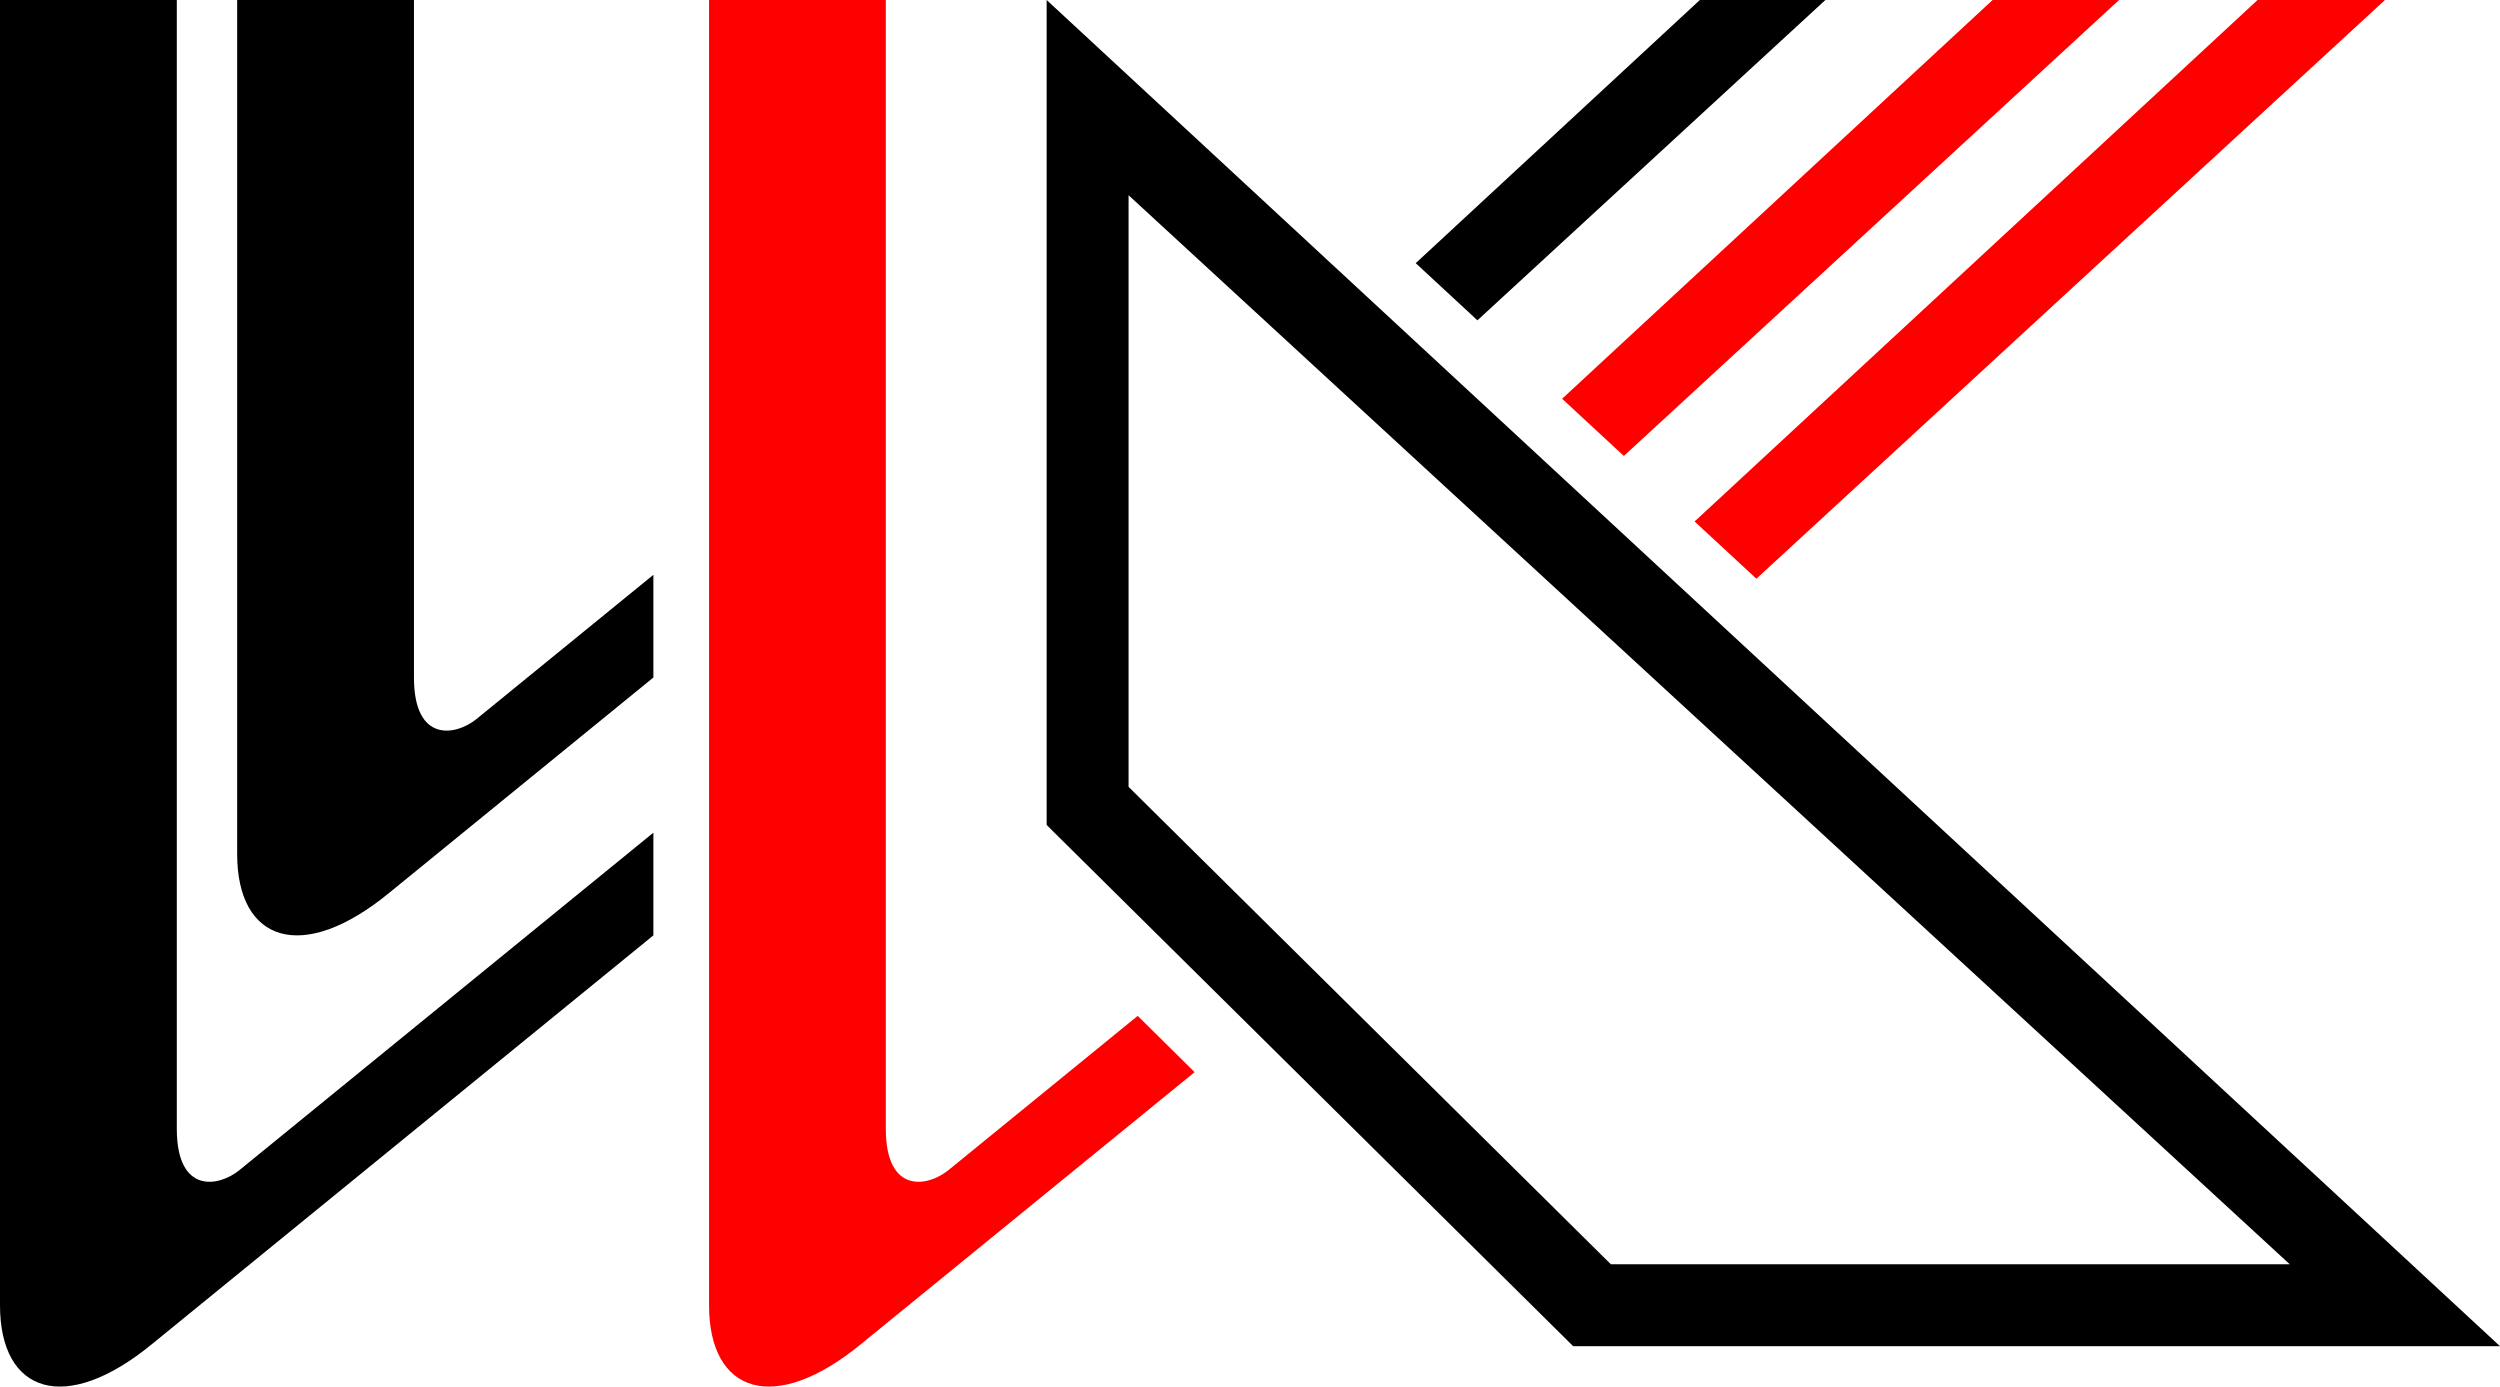
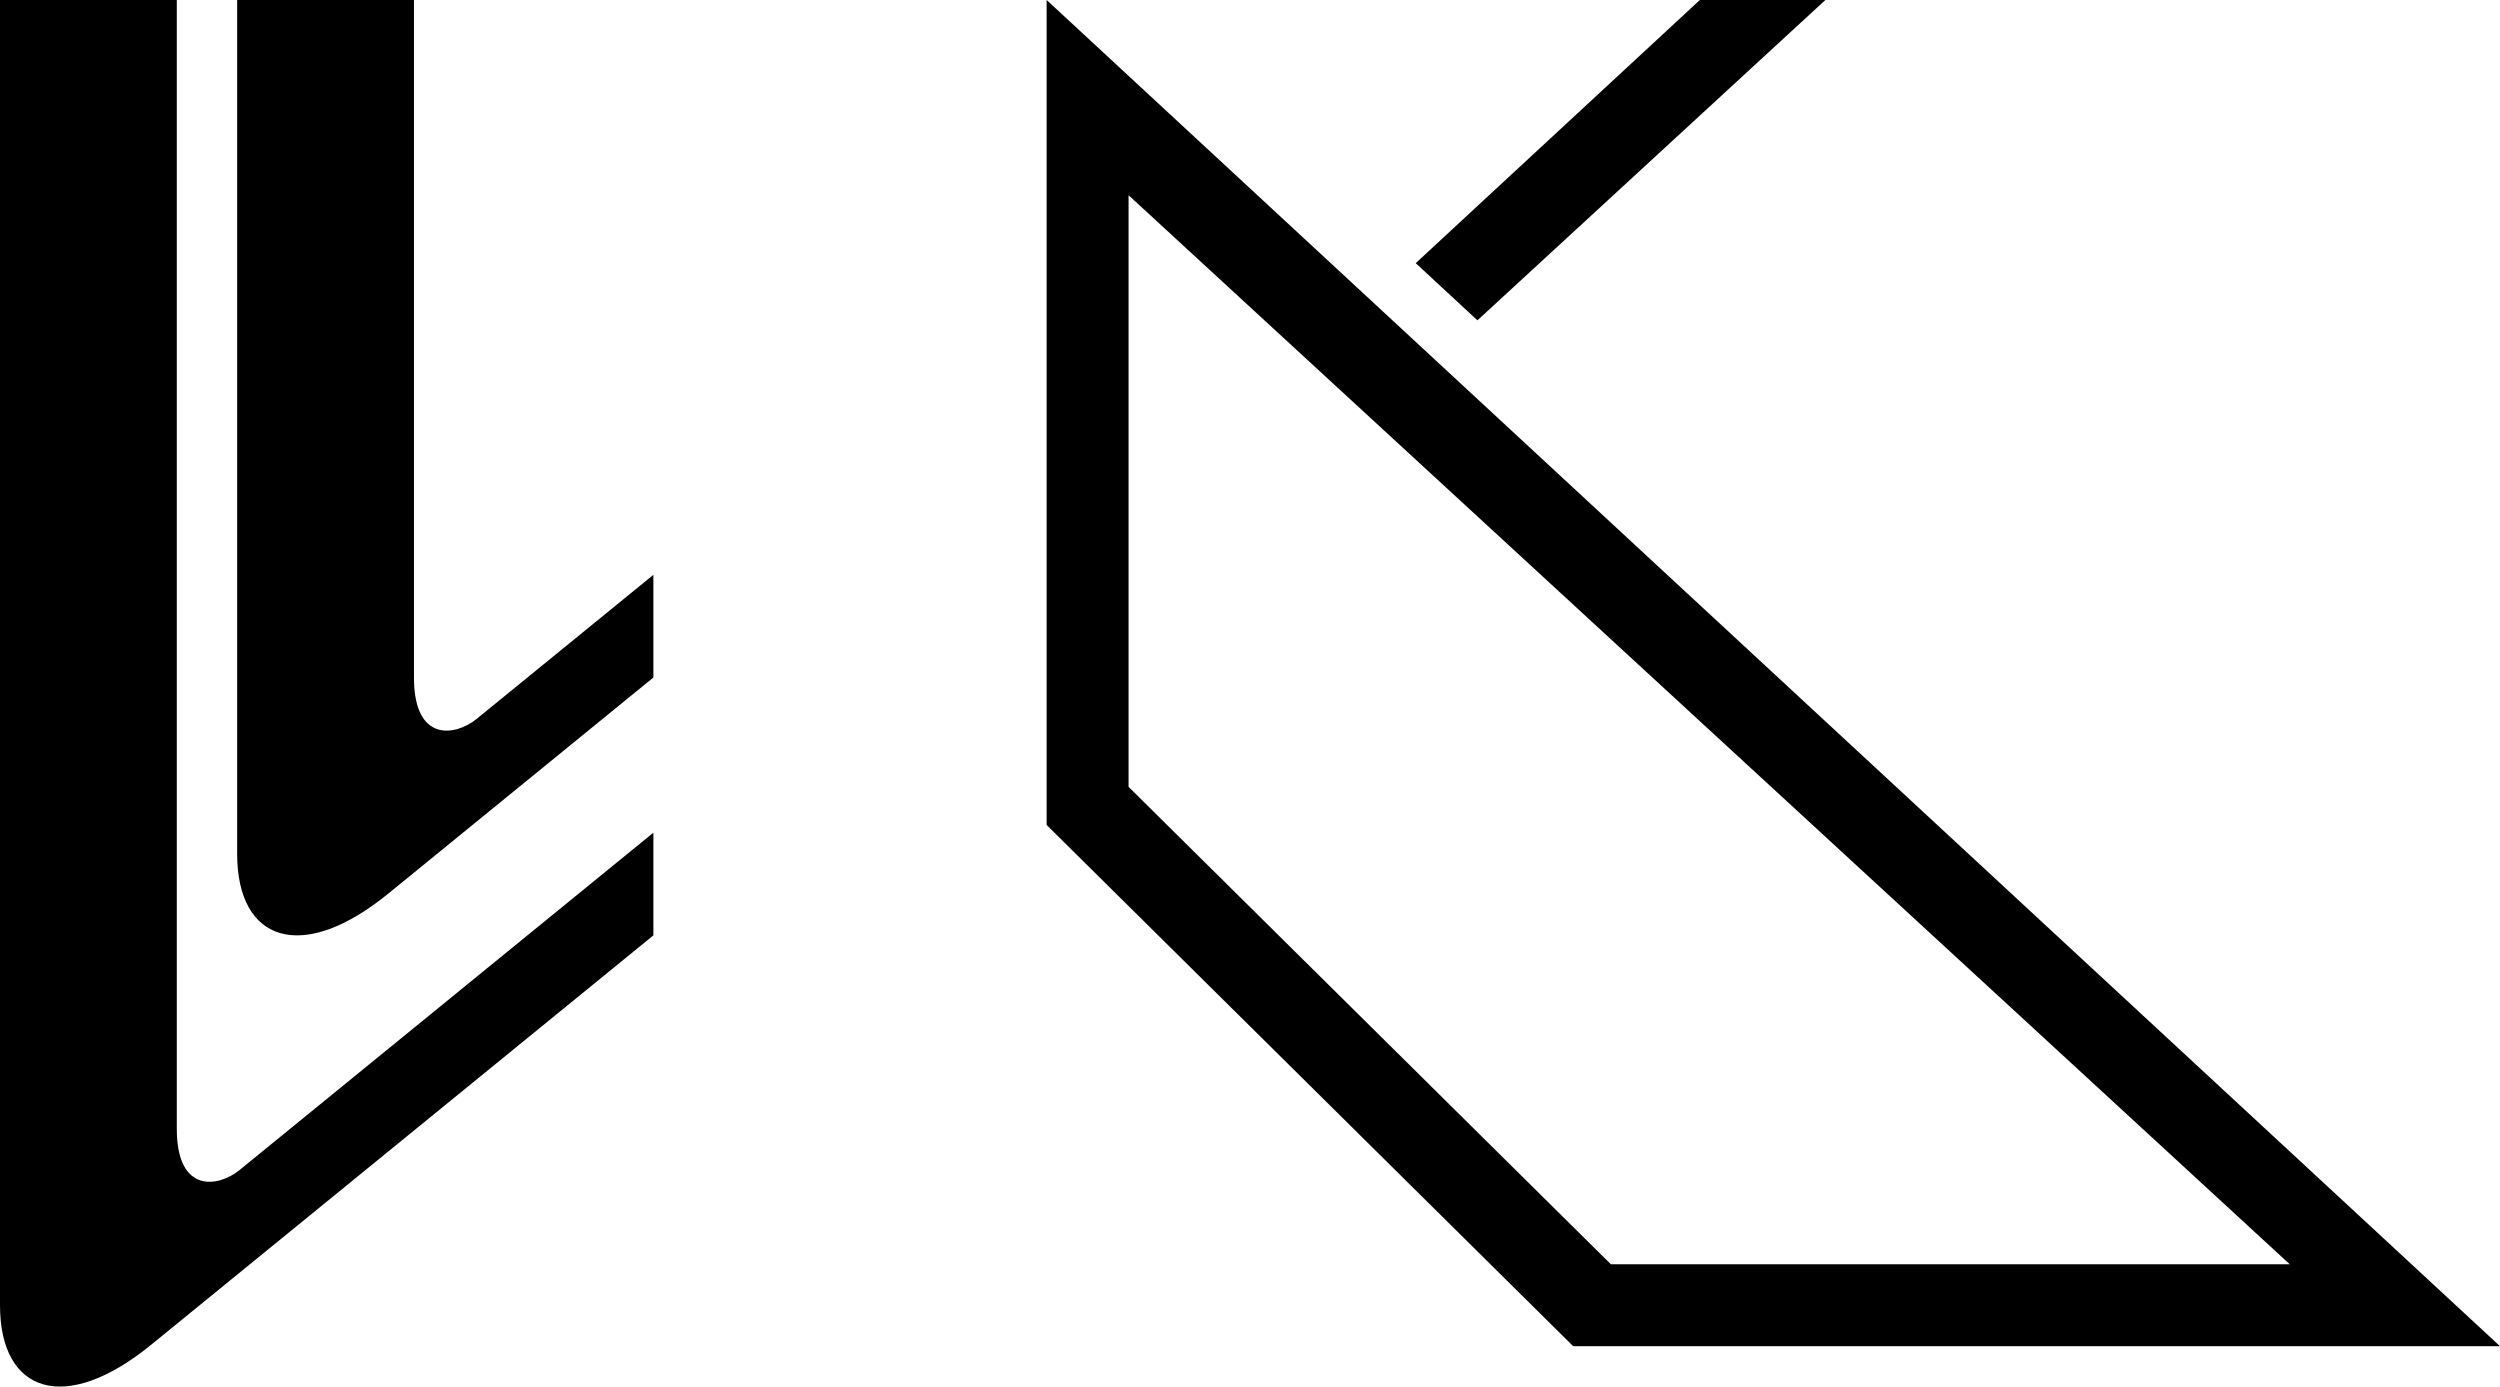
<svg xmlns="http://www.w3.org/2000/svg" version="1.1" id="Layer_1" x="0px" y="0px" viewBox="0 0 75.002 41.598" style="enable-background:new 0 0 75.002 41.598;" xml:space="preserve">
  <g id="Document" transform="scale(1 -1)">
    <g id="Spread" transform="translate(0 -41.598)">
      <g id="Layer_1_1_">
        <g id="Group">
          <path marker-start="none" marker-end="none" d="M0,2.439v39.159h5.304V7.734c0-1.96,1.248-1.752,1.875-1.244l12.423,10.127      v-3.081L4.579,1.29C1.956-0.874,0-0.199,0,2.439z M47.197,1.211L31.4,16.848v24.75L75.002,1.211H47.197z M68.693,3.67      L33.858,35.741V17.992L48.326,3.67H68.693z M7.115,15.975v25.623h5.304V21.27c0-1.96,1.248-1.753,1.875-1.244l5.308,4.327      v-3.081l-7.908-6.446C9.071,12.662,7.115,13.337,7.115,15.975z M44.324,31.988l-1.851,1.715l8.524,7.895h3.766L44.324,31.988z" />
-           <path marker-start="none" marker-end="none" style="fill:#FF0000;" d="M21.272,2.439v39.159h5.303V7.734      c0-1.96,1.248-1.752,1.875-1.244l5.682,4.631l1.707-1.689L25.85,1.29C23.227-0.874,21.272-0.199,21.272,2.439z M52.693,24.236      l-1.854,1.717l16.89,15.645h3.822L52.693,24.236z M48.717,27.919l-1.852,1.716L59.78,41.598h3.794L48.717,27.919z" />
        </g>
      </g>
    </g>
  </g>
</svg>